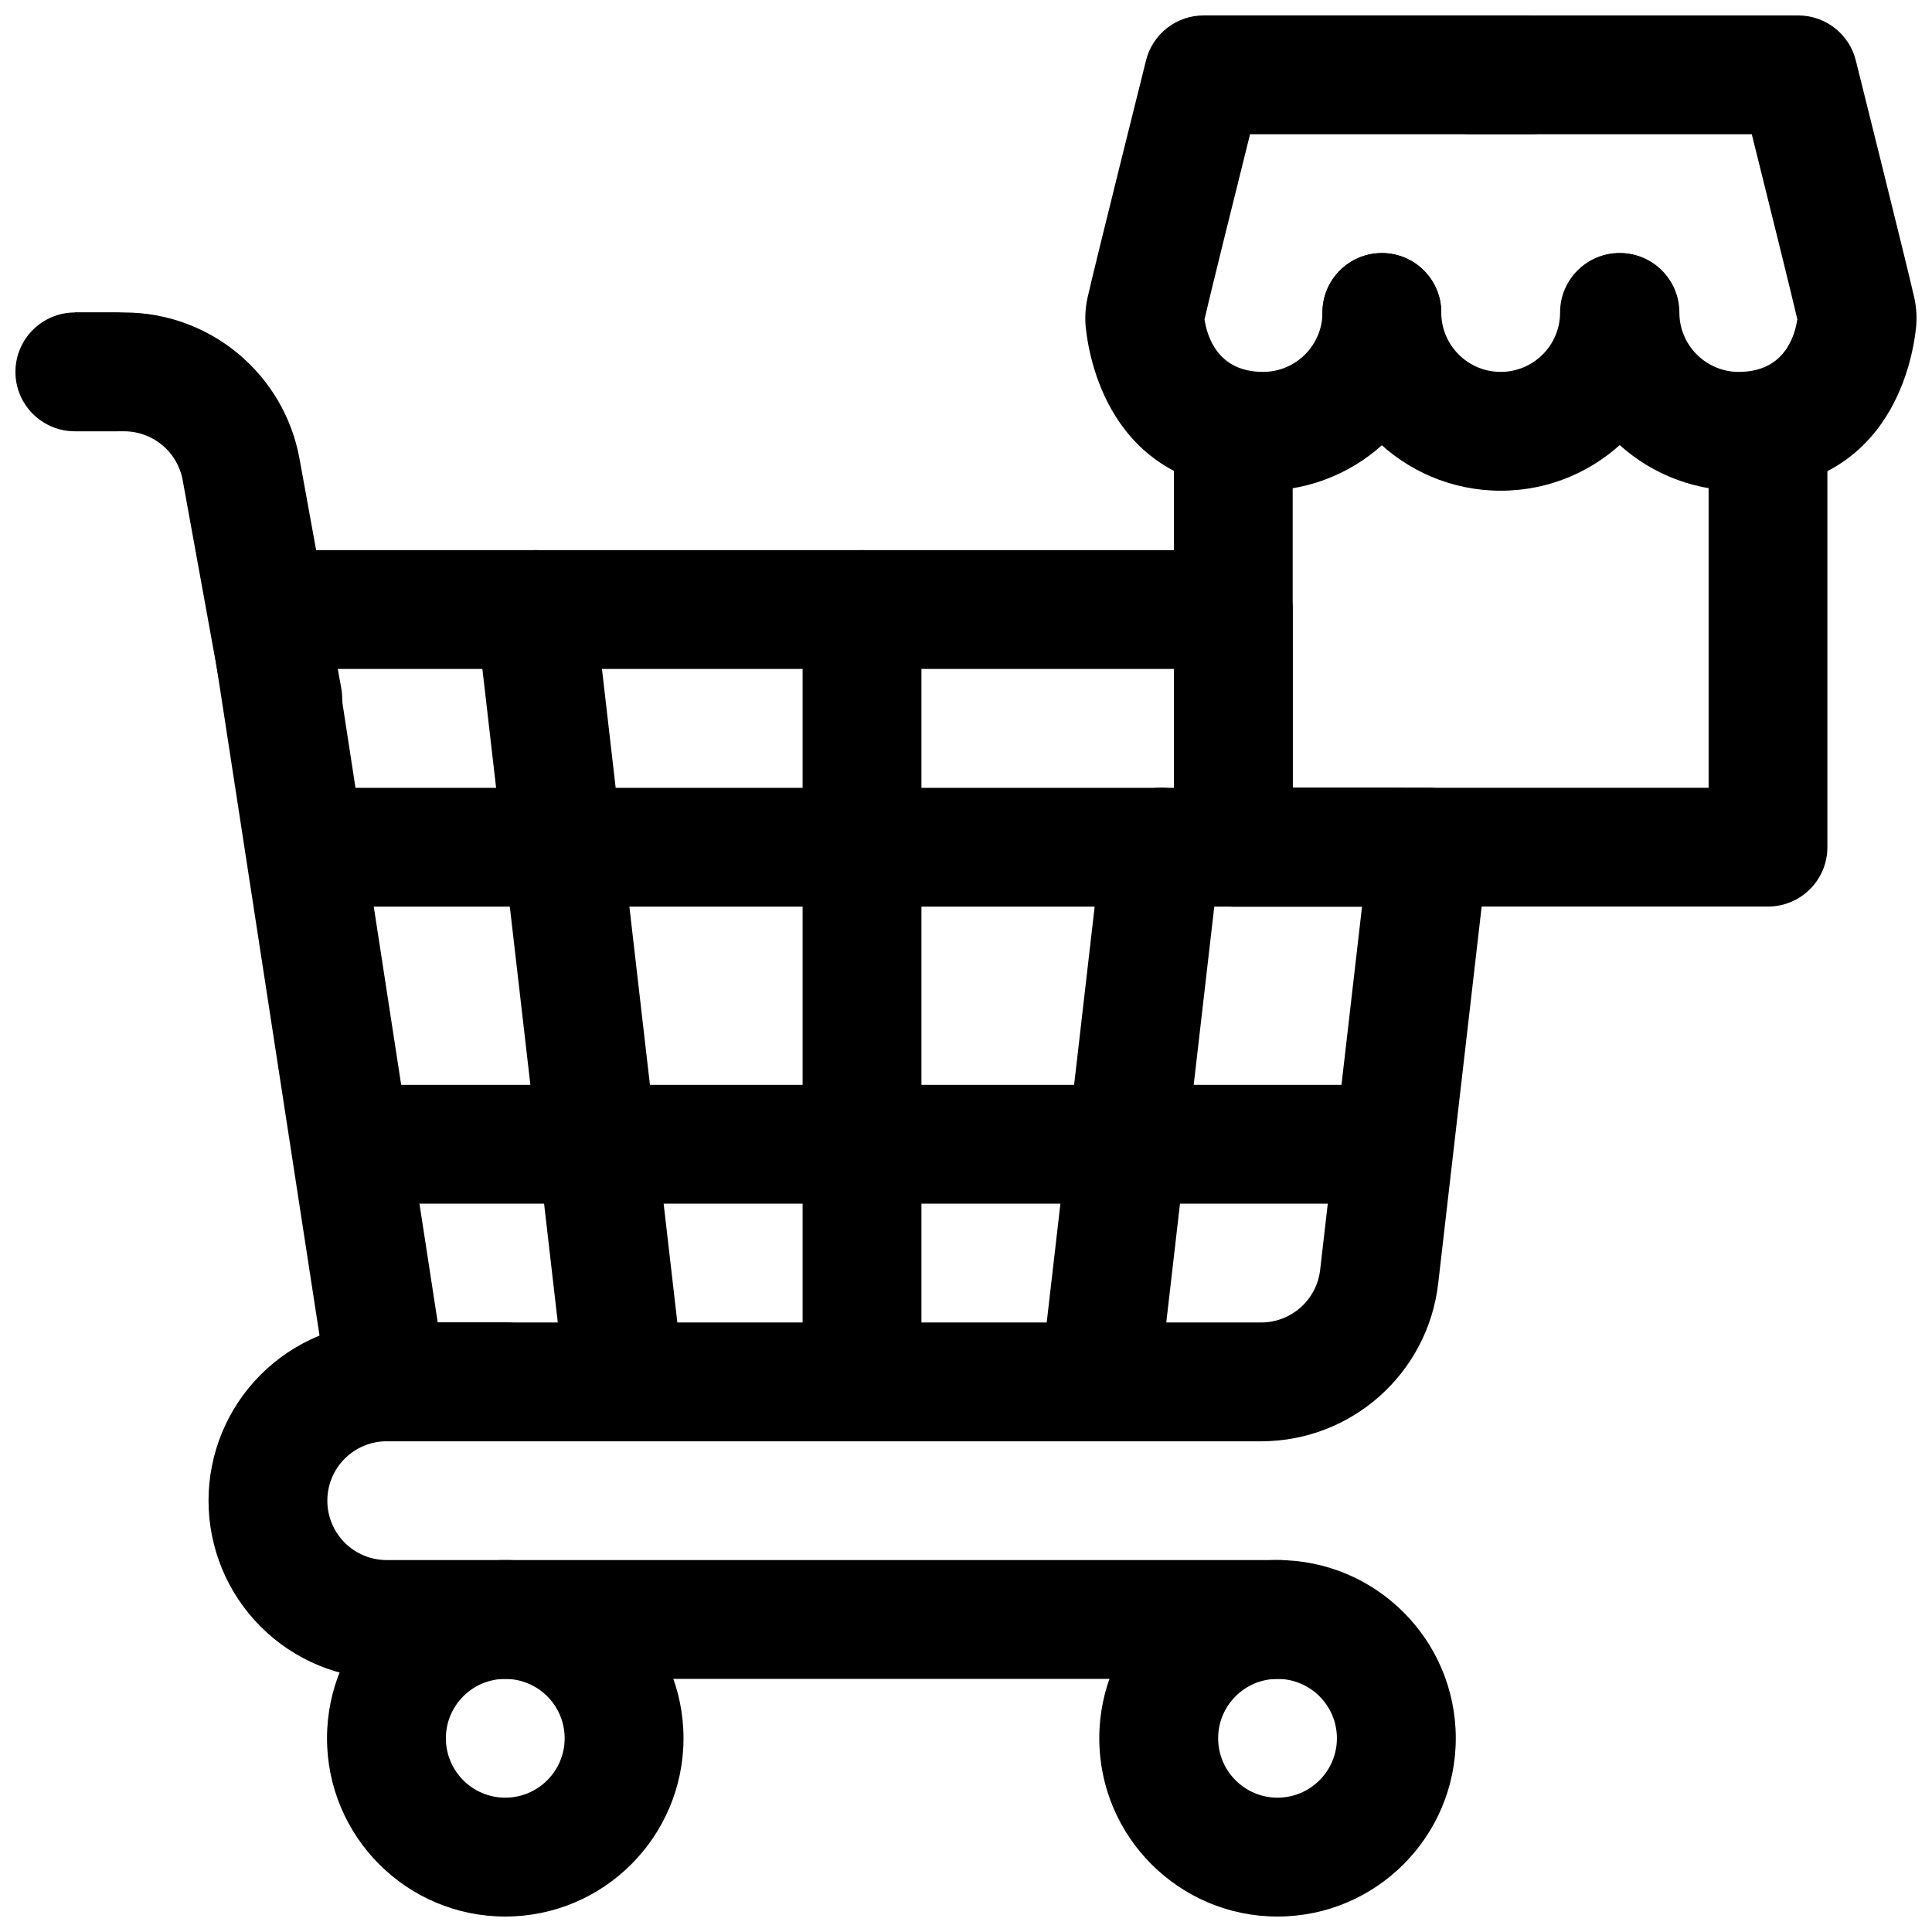
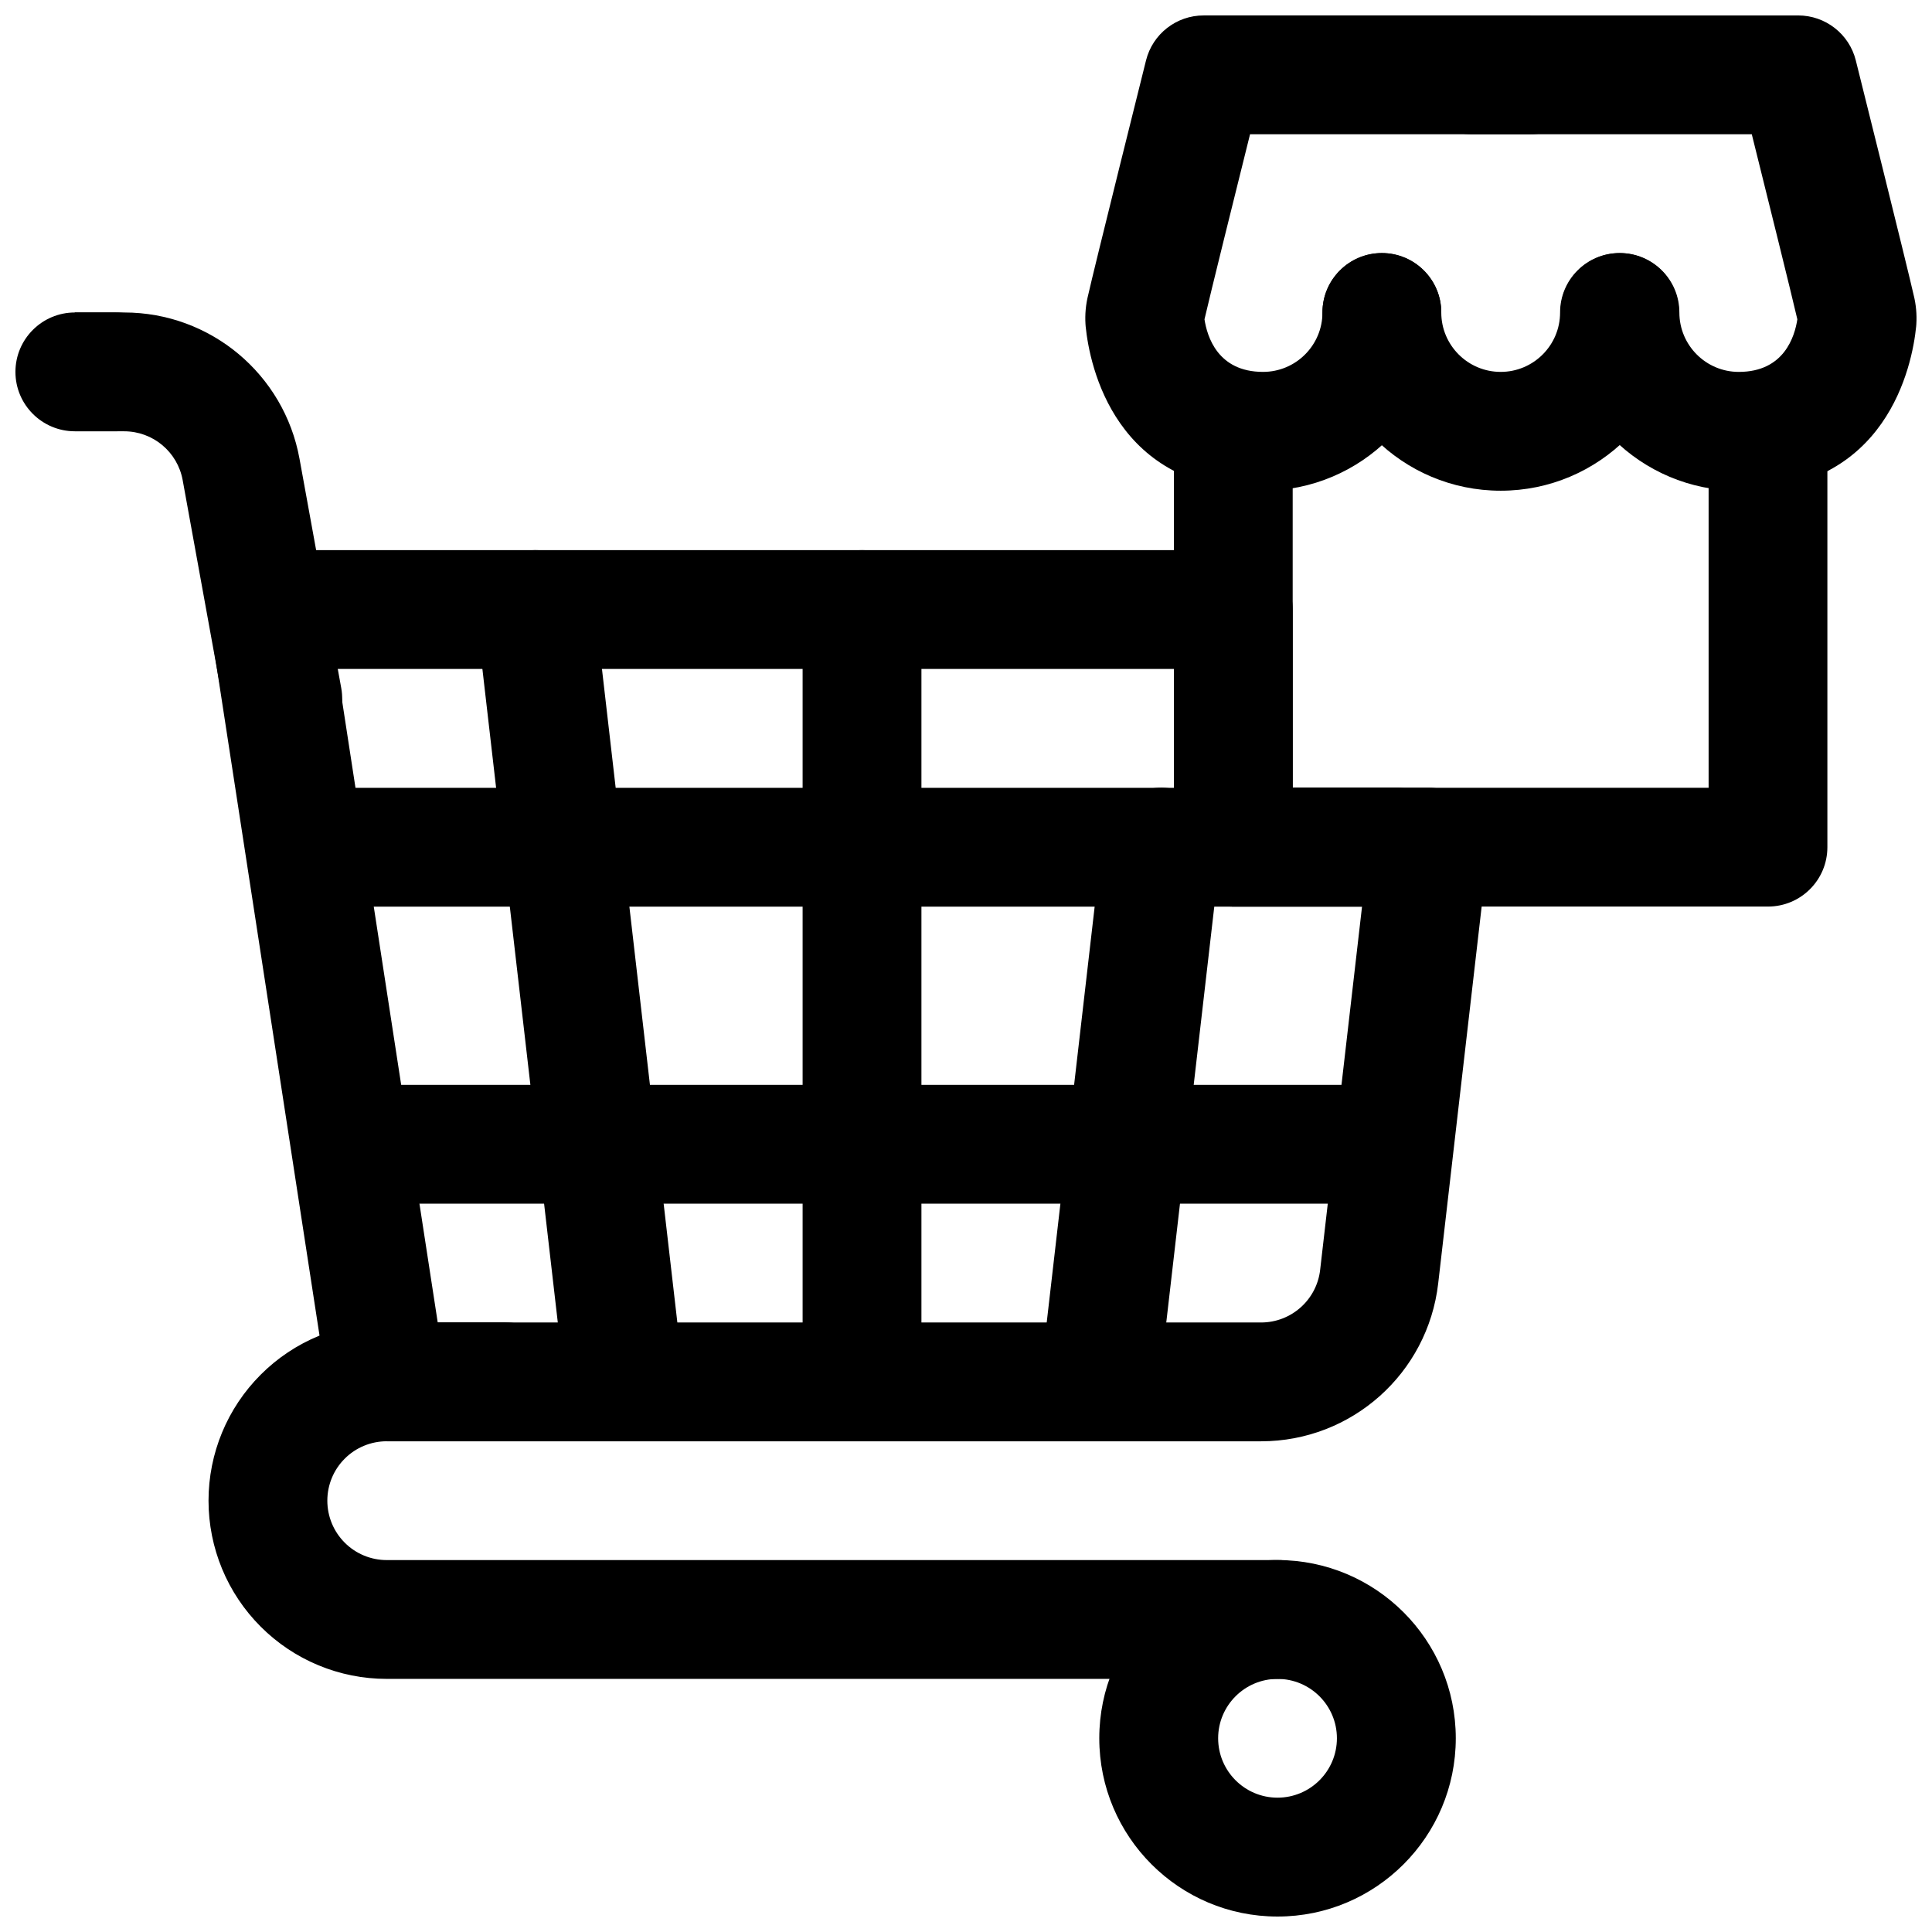
<svg xmlns="http://www.w3.org/2000/svg" width="800px" height="800px" version="1.1" viewBox="144 144 512 512">
  <defs>
    <clipPath id="e">
      <path d="m431 148.09h135v126.91h-135z" />
    </clipPath>
    <clipPath id="d">
      <path d="m518 148.09h133.9v126.91h-133.9z" />
    </clipPath>
    <clipPath id="c">
      <path d="m435 557h95v94.902h-95z" />
    </clipPath>
    <clipPath id="b">
      <path d="m230 557h96v94.902h-96z" />
    </clipPath>
    <clipPath id="a">
-       <path d="m148.09 226h42.906v33h-42.906z" />
+       <path d="m148.09 226h42.906v33h-42.906" />
    </clipPath>
  </defs>
  <path d="m557.44 226.81c0 8.691-7.051 15.746-15.742 15.746-8.691 0-15.746-7.055-15.746-15.746 0-8.688-7.051-15.742-15.742-15.742-8.691 0-15.746 7.055-15.746 15.742 0 26.074 21.16 47.234 47.234 47.234 26.07 0 47.23-21.16 47.23-47.234 0-8.688-7.051-15.742-15.742-15.742s-15.746 7.055-15.746 15.742z" fill-rule="evenodd" />
  <g clip-path="url(#e)">
    <path d="m463.2 228.62c0.691 4.488 3.465 13.934 15.523 13.934 8.691 0 15.742-7.055 15.742-15.746 0-8.688 7.055-15.742 15.746-15.742 8.691 0 15.742 7.055 15.742 15.742 0 26.074-21.16 47.234-47.23 47.234-39.234 0-45.957-33-47.012-43.531-0.016-0.207-0.031-0.41-0.047-0.617-0.16-2.582 0.078-5.18 0.707-7.699l-0.094 0.41c1.684-7.57 15.43-62.598 15.43-62.598 1.746-7.004 8.043-11.918 15.27-11.918h86.594c8.691 0 15.742 7.055 15.742 15.742 0 8.691-7.051 15.746-15.742 15.746h-74.297c-3.918 15.711-10.484 42.164-12.074 49.043z" fill-rule="evenodd" />
  </g>
  <g clip-path="url(#d)">
    <path d="m608.24 179.58h-74.297c-8.691 0-15.742-7.055-15.742-15.746 0-8.688 7.051-15.742 15.742-15.742h86.594c7.227 0 13.523 4.914 15.27 11.918 0 0 13.746 55.027 15.43 62.598l-0.094-0.41c0.629 2.519 0.867 5.117 0.707 7.699-0.016 0.207-0.031 0.41-0.047 0.617-1.055 10.531-7.777 43.531-47.012 43.531-26.07 0-47.23-21.16-47.23-47.234 0-8.688 7.051-15.742 15.742-15.742 8.691 0 15.746 7.055 15.746 15.742 0 8.691 7.051 15.746 15.742 15.746 12.062 0 14.832-9.445 15.523-13.934-1.59-6.879-8.156-33.332-12.074-49.043z" fill-rule="evenodd" />
  </g>
  <g clip-path="url(#c)">
    <path d="m482.55 557.43c-26.066 0-47.23 21.16-47.23 47.227 0 26.082 21.164 47.246 47.23 47.246 26.082 0 47.246-21.164 47.246-47.246 0-26.066-21.164-47.227-47.246-47.227zm0 31.496c8.691 0 15.746 7.055 15.746 15.73 0 8.695-7.055 15.746-15.746 15.746-8.676 0-15.73-7.051-15.73-15.746 0-8.676 7.055-15.73 15.73-15.73z" fill-rule="evenodd" />
  </g>
  <g clip-path="url(#b)">
-     <path d="m277.89 557.43c-26.062 0-47.227 21.16-47.227 47.227 0 26.082 21.164 47.246 47.227 47.246 26.086 0 47.246-21.164 47.246-47.246 0-26.066-21.16-47.227-47.246-47.227zm0 31.496c8.695 0 15.75 7.055 15.75 15.73 0 8.695-7.055 15.746-15.75 15.746-8.676 0-15.73-7.051-15.73-15.746 0-8.676 7.055-15.73 15.73-15.73z" fill-rule="evenodd" />
-   </g>
+     </g>
  <path d="m234.43 326.33s-6.41-35.219-11.055-60.742c-4.078-22.449-23.633-38.777-46.461-38.777h-13.082v31.488h13.082c7.606 0 14.125 5.449 15.492 12.926 4.629 25.523 11.039 60.742 11.039 60.742 1.559 8.551 9.758 14.234 18.309 12.676 8.551-1.559 14.234-9.762 12.676-18.312z" fill-rule="evenodd" />
  <path d="m277.98 494.46h-31.488c-12.531 0-24.547 4.973-33.395 13.836-8.863 8.852-13.836 20.863-13.836 33.395h15.742-15.742c0 12.531 4.973 24.547 13.836 33.395 8.848 8.863 20.863 13.836 33.395 13.836h236.16c8.691 0 15.742-7.051 15.742-15.742s-7.051-15.742-15.742-15.742h-236.16c-4.172 0-8.188-1.656-11.133-4.613-2.957-2.945-4.613-6.961-4.613-11.133h-15.742 15.742c0-4.172 1.656-8.188 4.613-11.133 2.945-2.957 6.961-4.609 11.133-4.609h31.488c8.691 0 15.742-7.055 15.742-15.746 0-8.691-7.051-15.742-15.742-15.742z" fill-rule="evenodd" />
  <path d="m356.7 305.54v204.67c0 8.691 7.051 15.746 15.742 15.746 8.691 0 15.746-7.055 15.746-15.746v-204.67c0-8.691-7.055-15.746-15.746-15.746-8.691 0-15.742 7.055-15.742 15.746z" fill-rule="evenodd" />
  <path d="m270.23 307.34 23.617 204.68c0.992 8.625 8.801 14.828 17.445 13.82 8.625-0.992 14.828-8.801 13.82-17.441l-23.613-204.68c-0.992-8.625-8.801-14.828-17.445-13.82-8.629 0.988-14.832 8.801-13.824 17.441z" fill-rule="evenodd" />
  <path d="m451.05 512 16.359-141.7c0.992-8.645-5.211-16.453-13.84-17.445-8.629-1.008-16.453 5.195-17.445 13.824l-16.34 141.7c-1.008 8.645 5.195 16.453 13.82 17.445 8.645 1.008 16.453-5.195 17.445-13.824z" fill-rule="evenodd" />
  <path d="m238.62 462.98h267.65c8.684 0 15.746-7.055 15.746-15.746 0-8.691-7.062-15.742-15.746-15.742h-267.65c-8.684 0-15.746 7.051-15.746 15.742 0 8.691 7.062 15.746 15.746 15.746z" fill-rule="evenodd" />
  <path d="m230.75 384.27h283.39c8.691 0 15.746-7.055 15.746-15.746 0-8.691-7.055-15.742-15.746-15.742h-283.39c-8.691 0-15.746 7.051-15.746 15.742 0 8.691 7.055 15.746 15.746 15.746z" fill-rule="evenodd" />
  <path d="m596.8 352.77v-94.48c0-8.676 7.047-15.738 15.738-15.738 8.691 0 15.738 7.062 15.738 15.738v110.22c0 8.699-7.047 15.738-15.738 15.738h-141.7c-8.691 0-15.738-7.039-15.738-15.738v-110.22c0-8.676 7.047-15.738 15.738-15.738s15.738 7.062 15.738 15.738v94.48z" fill-rule="evenodd" />
  <path d="m486.59 352.77h36.023c4.504 0 8.77 1.922 11.762 5.273 2.988 3.356 4.406 7.812 3.887 12.281l-13.129 113.82c-2.758 23.836-22.941 41.816-46.934 41.816h-231.71c-7.777 0-14.371-5.668-15.555-13.352l-31.488-204.68c-0.707-4.531 0.617-9.16 3.606-12.641 2.992-3.496 7.356-5.496 11.949-5.496h255.84c8.688 0 15.742 7.055 15.742 15.746zm-31.488-31.488h-221.74l26.641 173.19h218.2c7.996 0 14.734-6 15.648-13.934l11.102-96.277h-34.102c-8.691 0-15.746-7.051-15.746-15.742z" fill-rule="evenodd" />
  <g clip-path="url(#a)">
    <path d="m174.65 226.81h-10.809c-8.691 0-15.75 7.055-15.75 15.746s7.059 15.742 15.75 15.742h10.809c8.688 0 15.746-7.051 15.746-15.742s-7.059-15.746-15.746-15.746z" fill-rule="evenodd" />
  </g>
</svg>